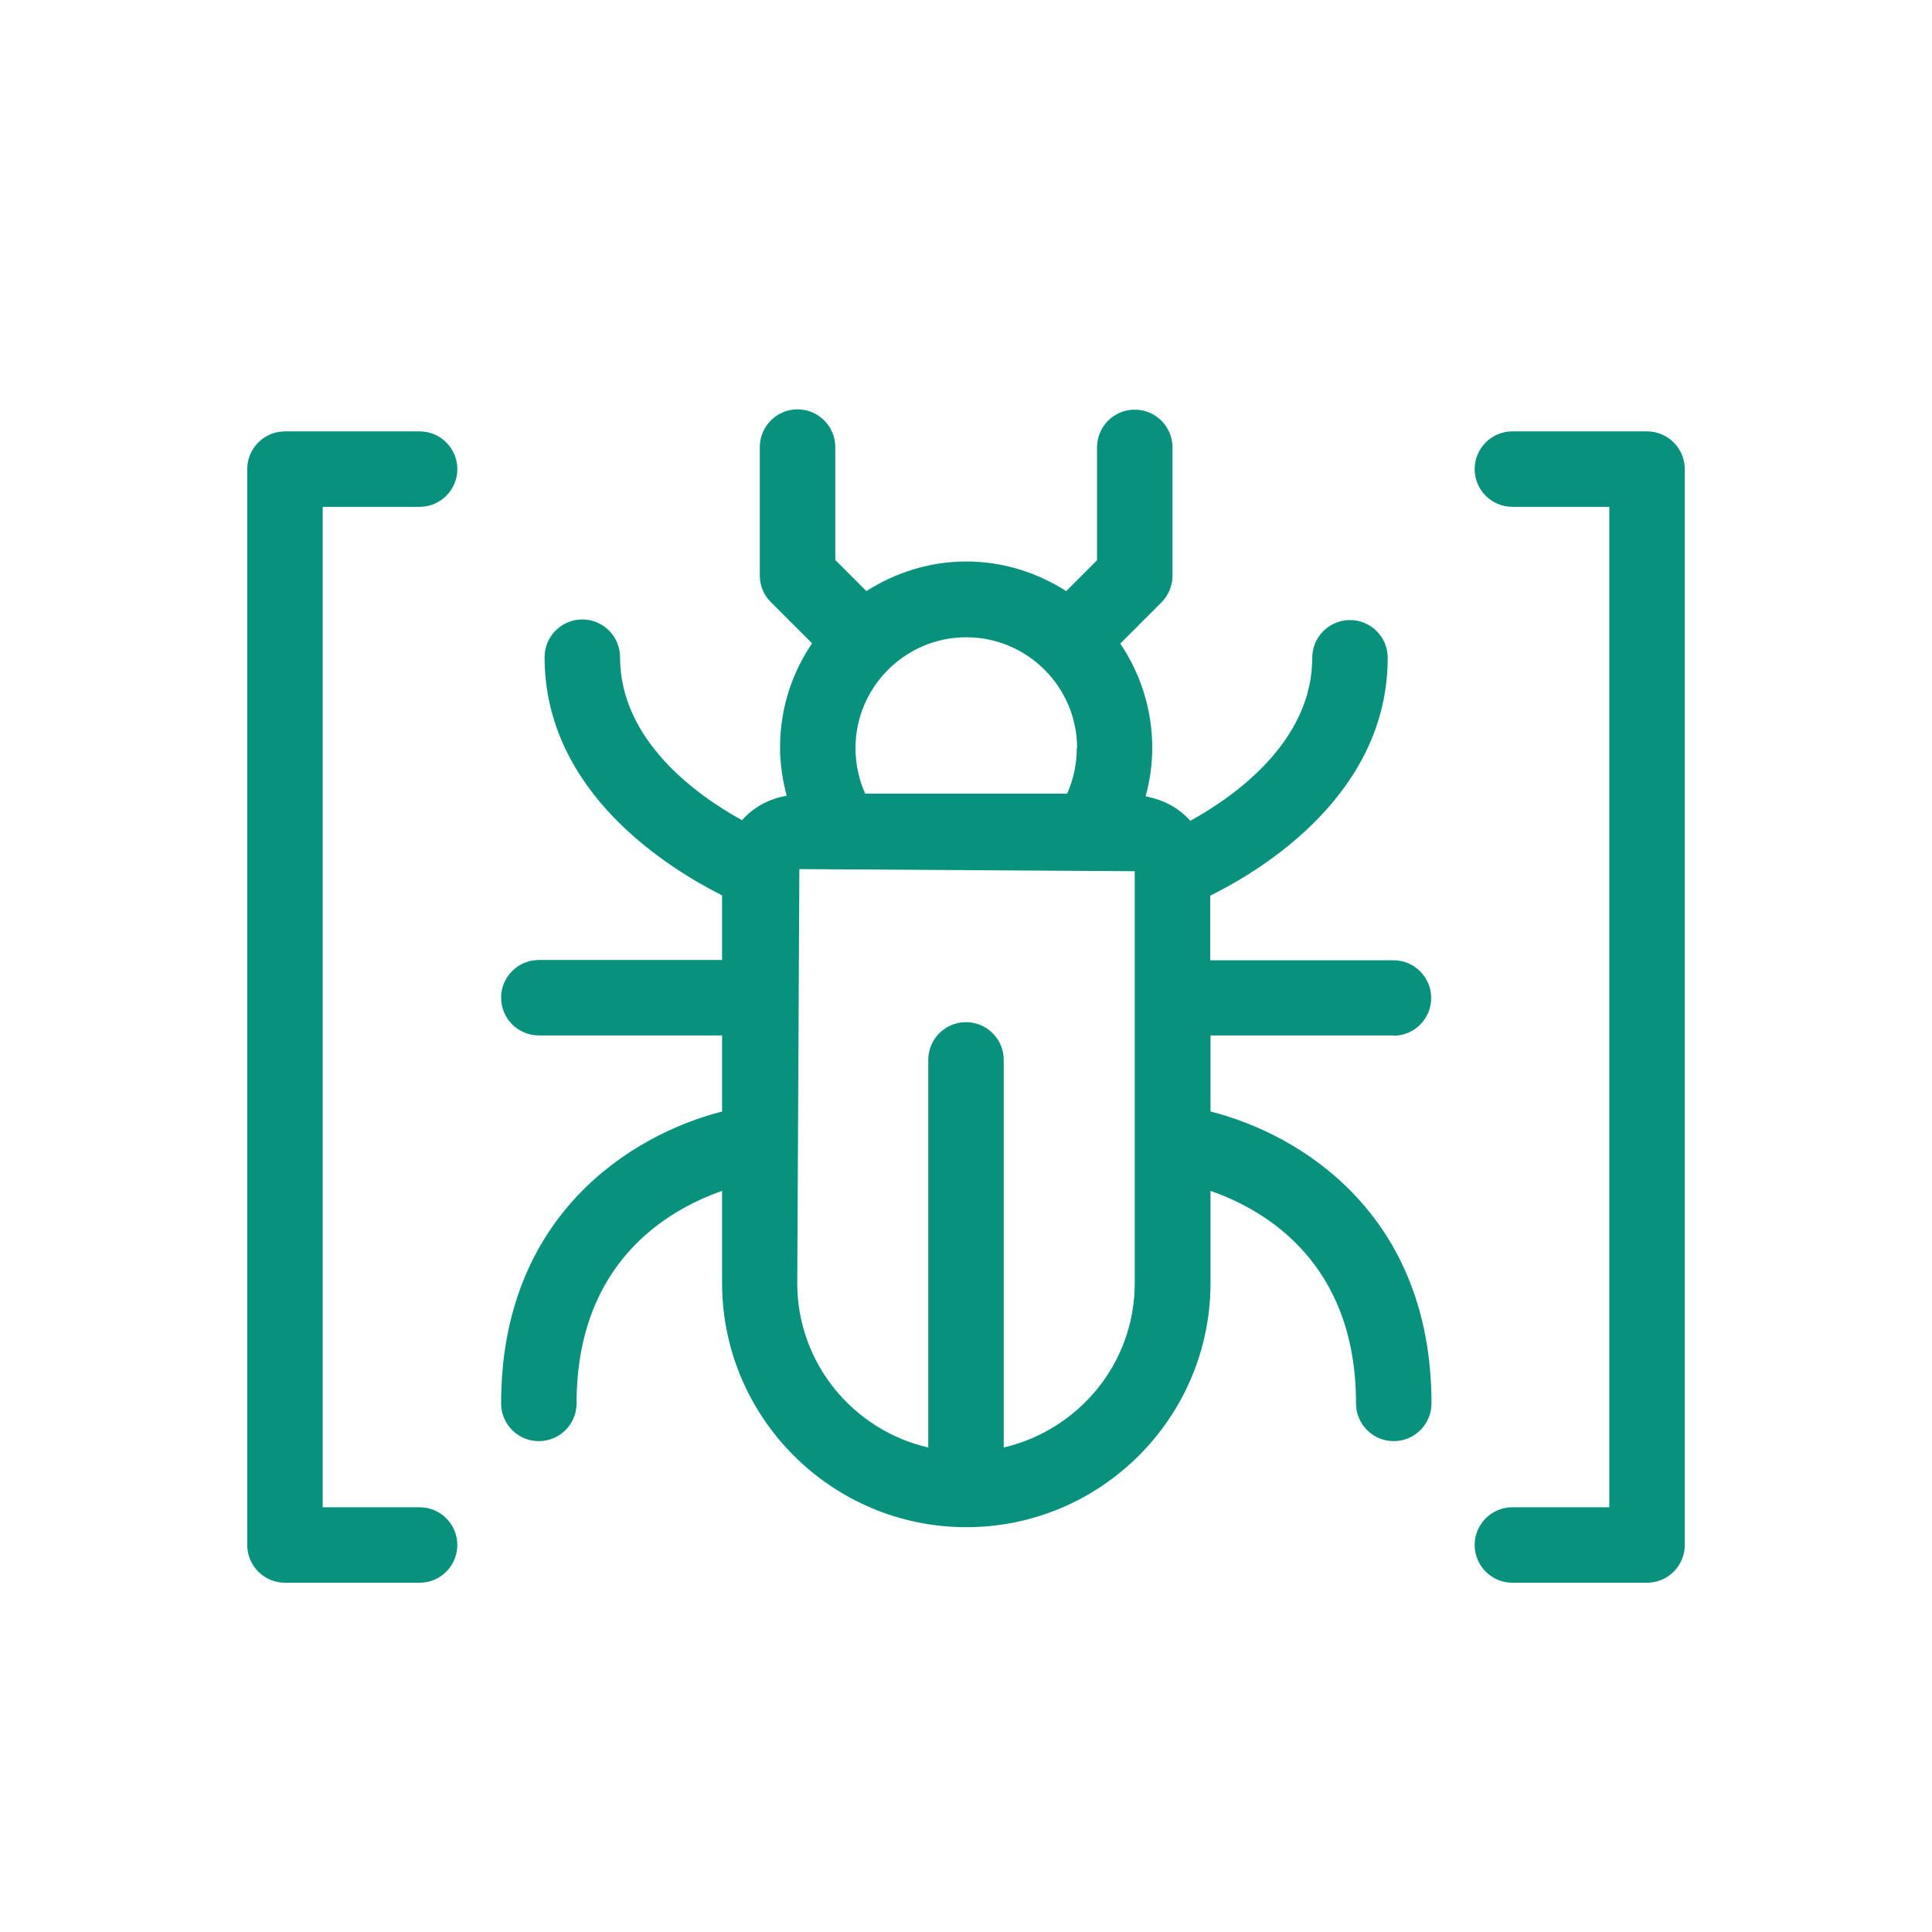
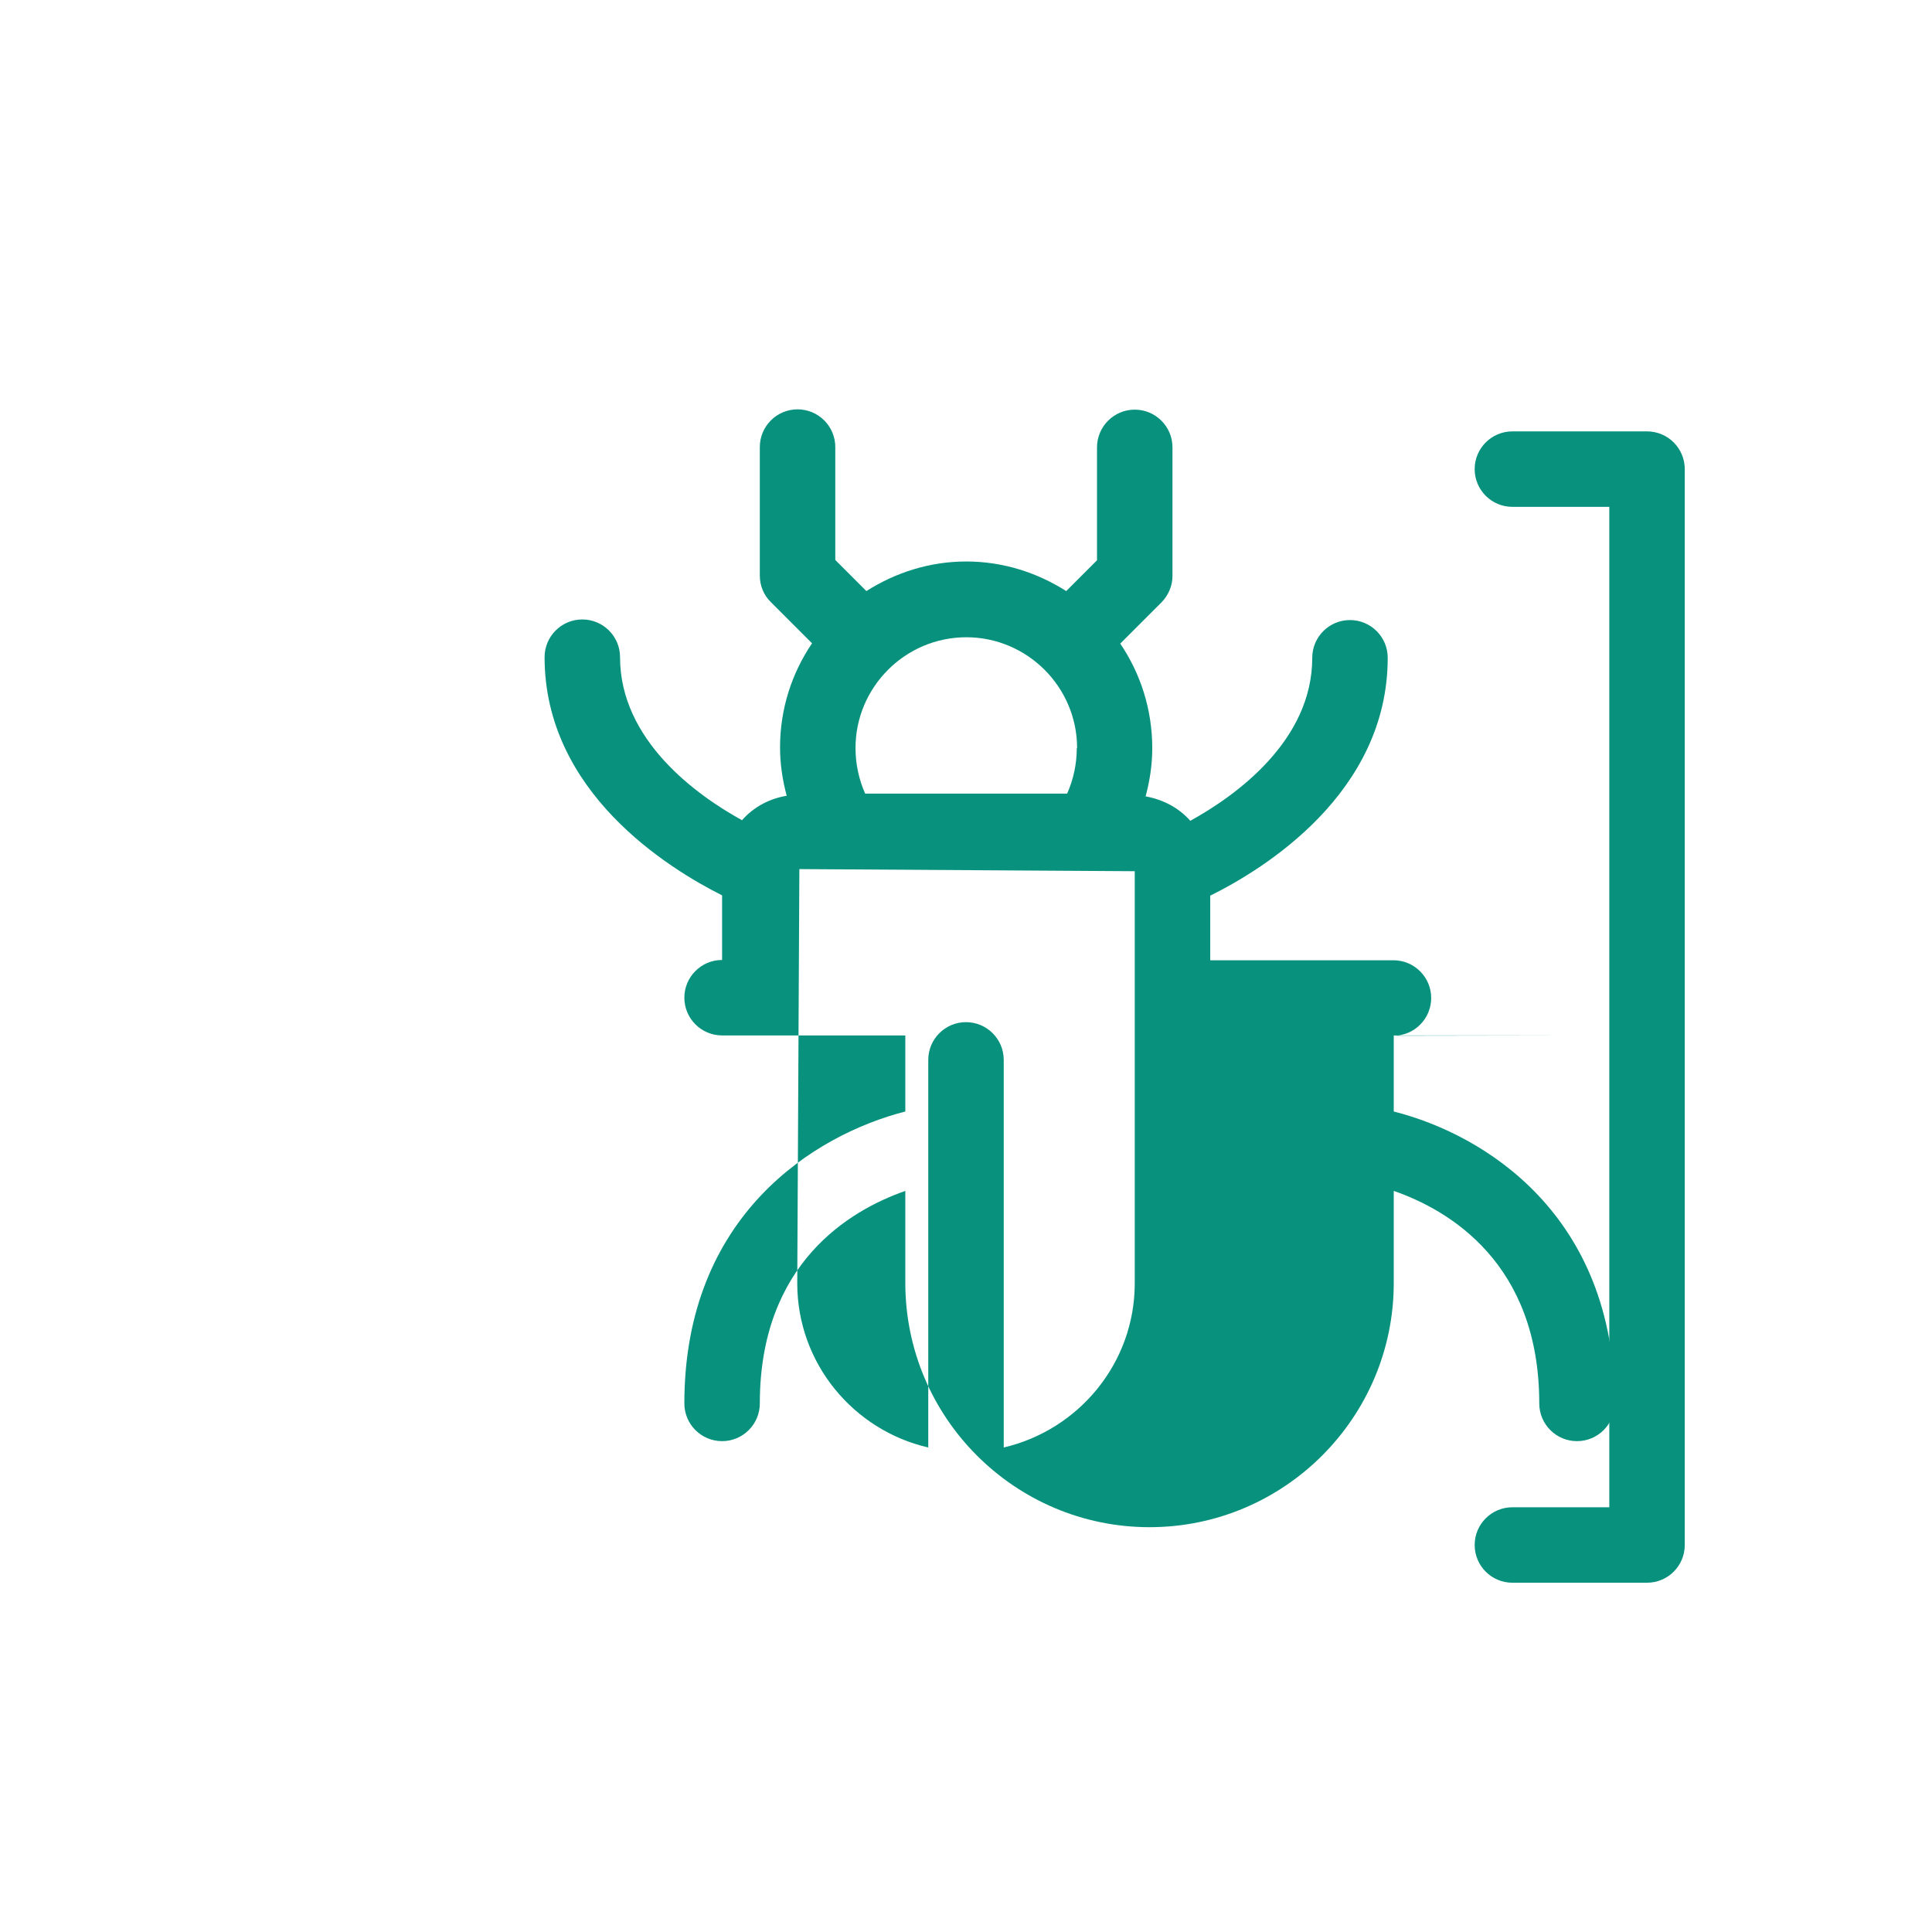
<svg xmlns="http://www.w3.org/2000/svg" id="a" data-name="레이어 1" viewBox="0 0 64 64">
  <defs>
    <style>
      .b {
        fill: #08927e;
      }
    </style>
  </defs>
-   <path class="b" d="M46.16,34.31c.69,0,1.25-.56,1.25-1.25s-.56-1.25-1.25-1.25h-6.07v-2.14c1.78-.88,5.88-3.4,5.88-7.88,0-.69-.56-1.25-1.25-1.25s-1.25.56-1.25,1.25c0,2.76-2.55,4.58-4.04,5.4-.38-.43-.89-.7-1.48-.81.14-.52.22-1.05.22-1.6,0-1.28-.39-2.47-1.06-3.46l1.36-1.36c.23-.23.37-.55.37-.88v-4.26c0-.69-.56-1.25-1.25-1.25s-1.25.56-1.25,1.25v3.74l-1.02,1.02c-.96-.61-2.09-.98-3.31-.98s-2.35.37-3.31.98l-1.03-1.03v-3.74c0-.69-.56-1.25-1.25-1.25s-1.25.56-1.25,1.25v4.26c0,.33.13.65.37.88l1.36,1.36c-.67.99-1.06,2.17-1.06,3.45,0,.54.08,1.08.22,1.6-.59.1-1.1.38-1.48.81-1.49-.82-4.04-2.64-4.04-5.4,0-.69-.56-1.25-1.25-1.25s-1.25.56-1.25,1.25c0,4.48,4.11,7,5.88,7.89v2.14h-6.07c-.69,0-1.25.56-1.25,1.25s.56,1.25,1.25,1.25h6.07v2.52c-3.01.77-7.32,3.44-7.32,9.67,0,.69.56,1.25,1.25,1.25s1.25-.56,1.25-1.25c0-4.65,2.99-6.4,4.82-7.04v3.05c0,4.46,3.63,8.09,8.09,8.09s8.09-3.63,8.09-8.09v-3.05c1.84.64,4.82,2.4,4.82,7.04,0,.69.56,1.25,1.25,1.25s1.25-.56,1.25-1.25c0-6.24-4.31-8.91-7.32-9.67v-2.52h6.07ZM35.67,24.78c0,.52-.11,1.04-.32,1.51h-6.69c-.21-.47-.32-.99-.32-1.51,0-2.02,1.65-3.67,3.67-3.67s3.67,1.65,3.67,3.67M37.59,42.51c0,2.65-1.86,4.86-4.34,5.44v-12.84c0-.69-.56-1.25-1.25-1.25s-1.25.56-1.25,1.25v12.84c-2.48-.57-4.34-2.79-4.34-5.44l.07-13.72,11.11.07v13.65Z" />
+   <path class="b" d="M46.16,34.31c.69,0,1.25-.56,1.25-1.25s-.56-1.25-1.25-1.25h-6.07v-2.14c1.78-.88,5.88-3.4,5.88-7.88,0-.69-.56-1.25-1.25-1.25s-1.25.56-1.25,1.25c0,2.76-2.55,4.58-4.04,5.4-.38-.43-.89-.7-1.48-.81.14-.52.22-1.05.22-1.6,0-1.28-.39-2.47-1.06-3.46l1.36-1.36c.23-.23.37-.55.37-.88v-4.26c0-.69-.56-1.25-1.25-1.25s-1.25.56-1.25,1.25v3.74l-1.02,1.02c-.96-.61-2.09-.98-3.31-.98s-2.35.37-3.31.98l-1.03-1.03v-3.74c0-.69-.56-1.25-1.25-1.25s-1.25.56-1.25,1.25v4.26c0,.33.13.65.37.88l1.36,1.36c-.67.99-1.06,2.17-1.06,3.45,0,.54.08,1.08.22,1.6-.59.1-1.1.38-1.48.81-1.49-.82-4.04-2.64-4.04-5.4,0-.69-.56-1.25-1.25-1.25s-1.25.56-1.25,1.25c0,4.48,4.11,7,5.88,7.89v2.14c-.69,0-1.25.56-1.25,1.25s.56,1.25,1.25,1.25h6.07v2.52c-3.01.77-7.32,3.44-7.32,9.67,0,.69.56,1.25,1.25,1.25s1.25-.56,1.25-1.25c0-4.65,2.99-6.4,4.82-7.04v3.05c0,4.46,3.63,8.09,8.09,8.09s8.09-3.63,8.09-8.09v-3.05c1.84.64,4.82,2.4,4.82,7.04,0,.69.56,1.25,1.25,1.25s1.25-.56,1.25-1.25c0-6.24-4.31-8.91-7.32-9.67v-2.52h6.07ZM35.67,24.78c0,.52-.11,1.04-.32,1.51h-6.69c-.21-.47-.32-.99-.32-1.51,0-2.02,1.65-3.67,3.67-3.67s3.67,1.65,3.67,3.67M37.59,42.51c0,2.65-1.86,4.86-4.34,5.44v-12.84c0-.69-.56-1.25-1.25-1.25s-1.25.56-1.25,1.25v12.84c-2.48-.57-4.34-2.79-4.34-5.44l.07-13.72,11.11.07v13.65Z" />
  <path class="b" d="M54.56,14.29h-4.46c-.69,0-1.25.56-1.25,1.25s.56,1.25,1.25,1.25h3.21v33.14h-3.21c-.69,0-1.25.56-1.25,1.25s.56,1.25,1.25,1.25h4.46c.69,0,1.25-.56,1.25-1.25V15.54c0-.69-.56-1.25-1.25-1.25" />
-   <path class="b" d="M13.9,16.79c.69,0,1.25-.56,1.25-1.25s-.56-1.25-1.25-1.25h-4.46c-.69,0-1.25.56-1.25,1.25v35.64c0,.69.56,1.25,1.25,1.25h4.46c.69,0,1.25-.56,1.25-1.25s-.56-1.25-1.25-1.25h-3.21V16.79h3.21Z" />
</svg>